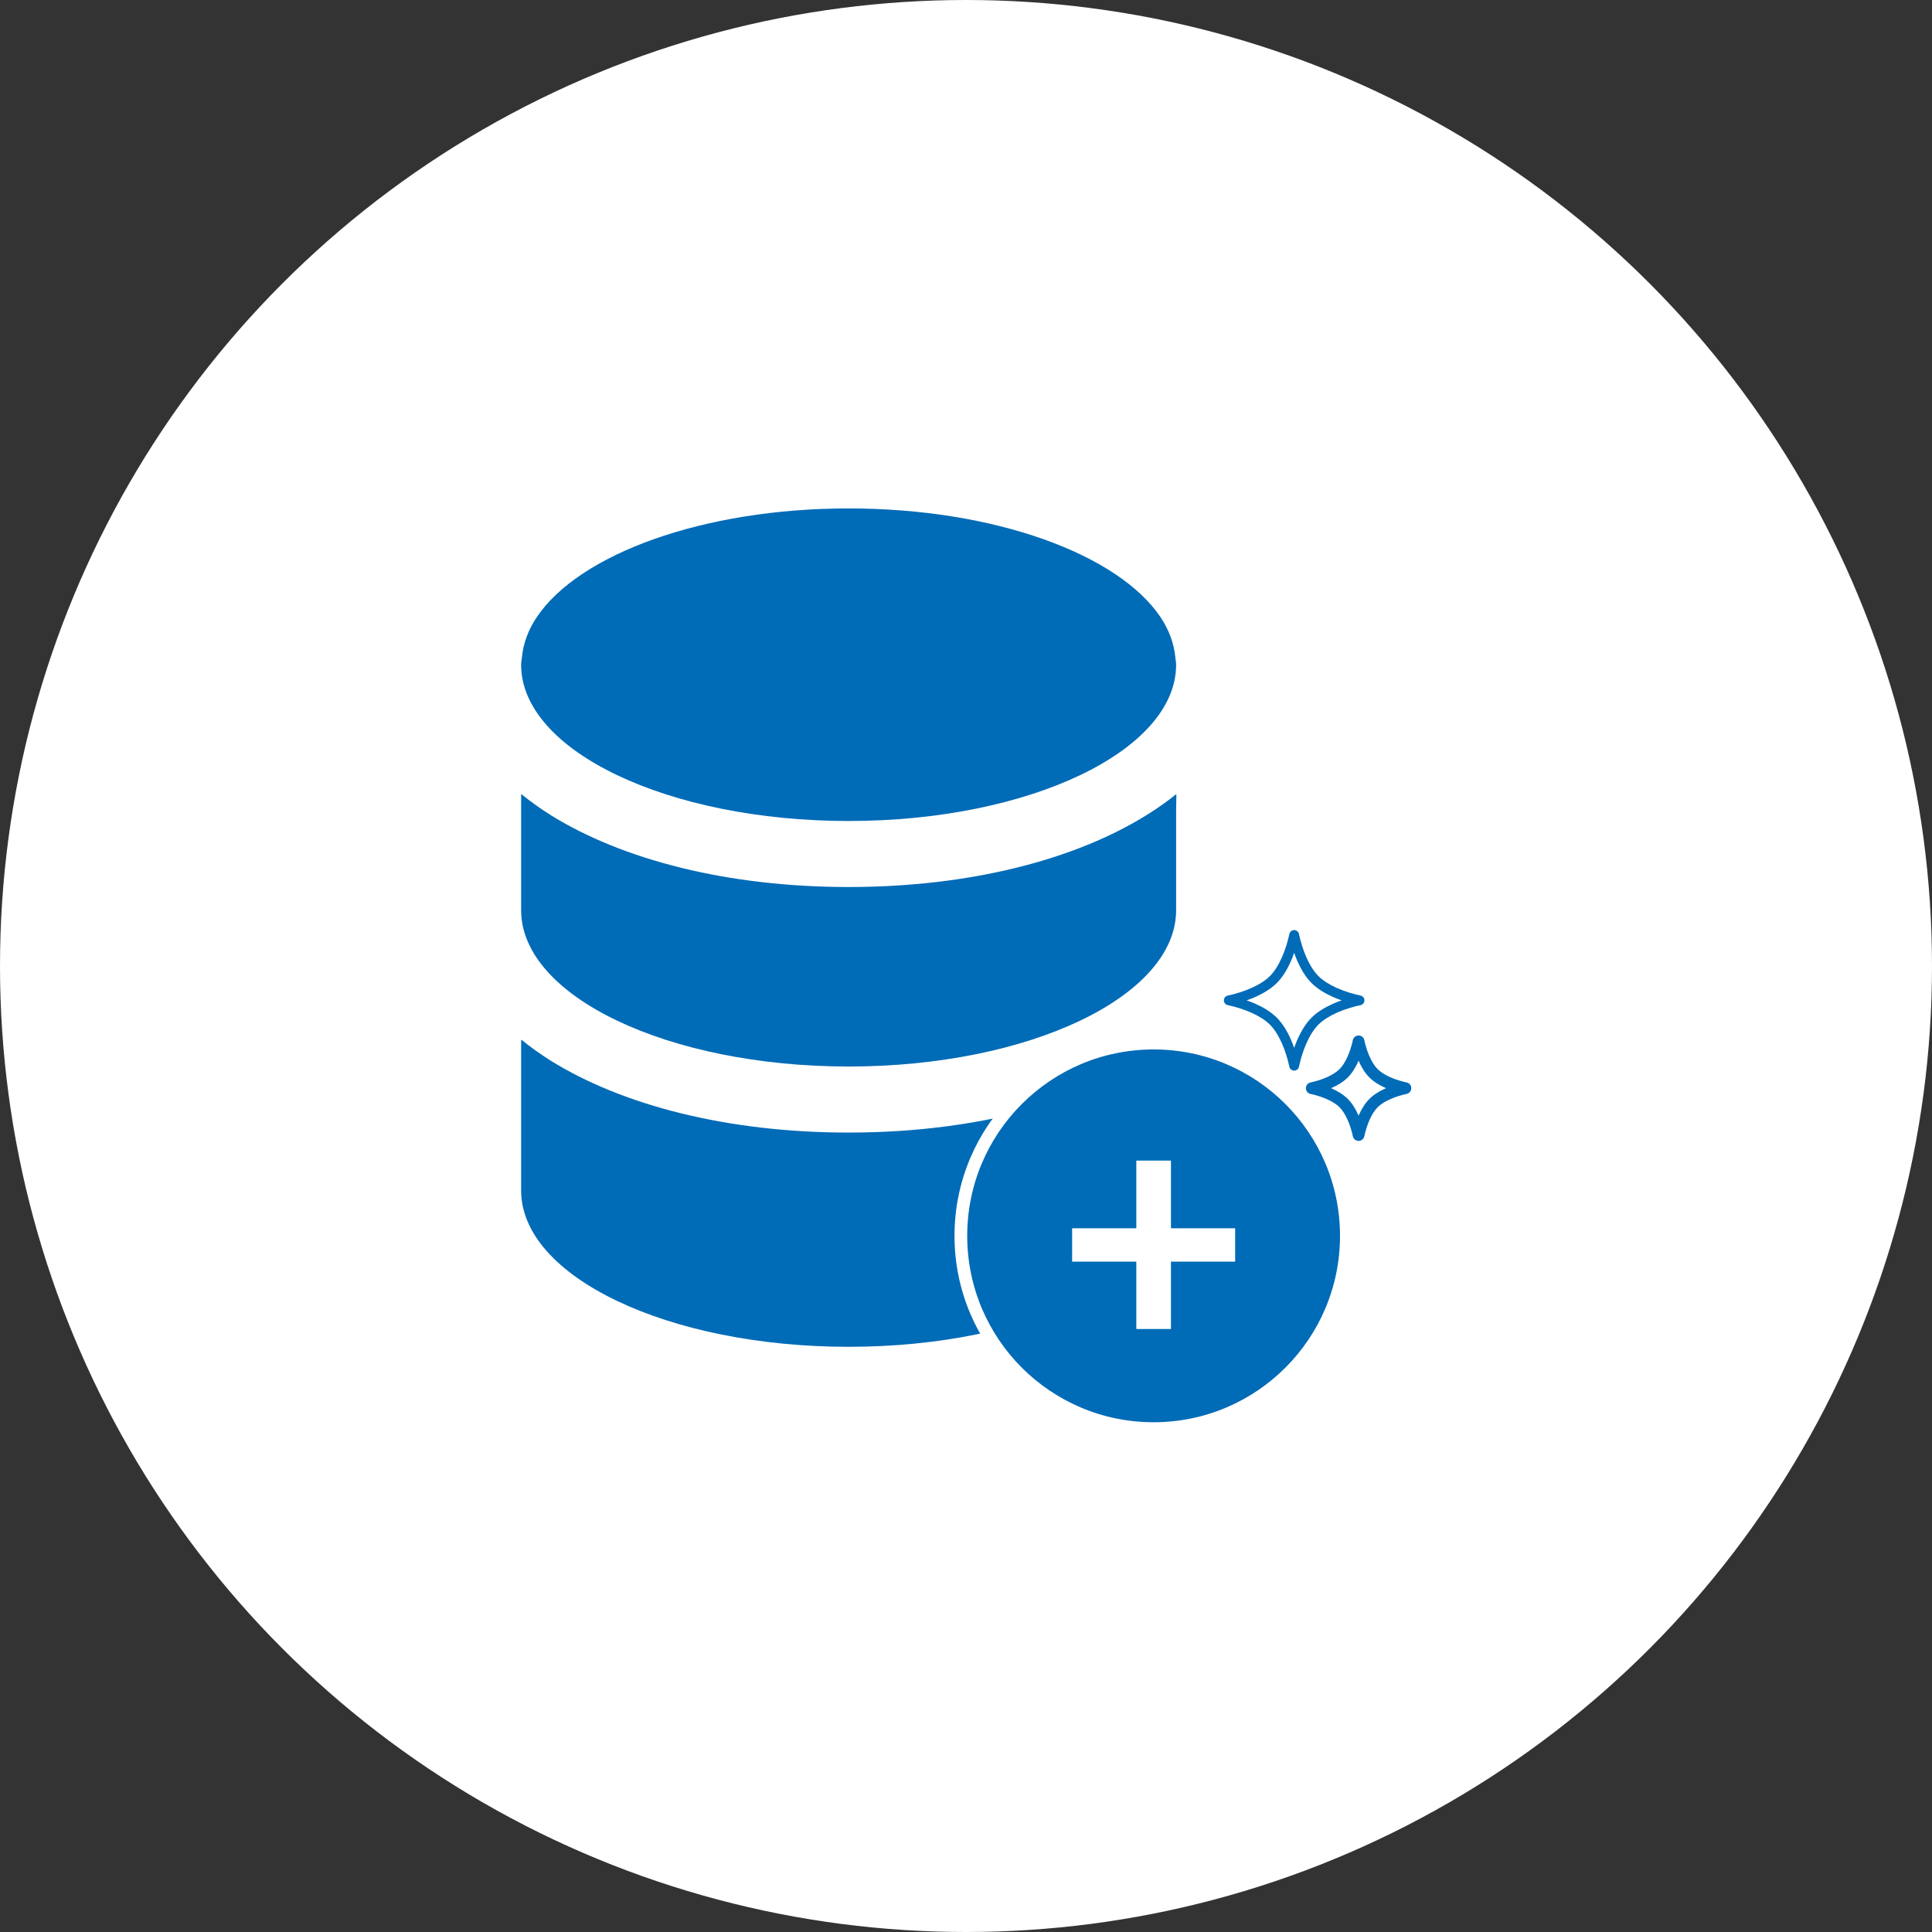
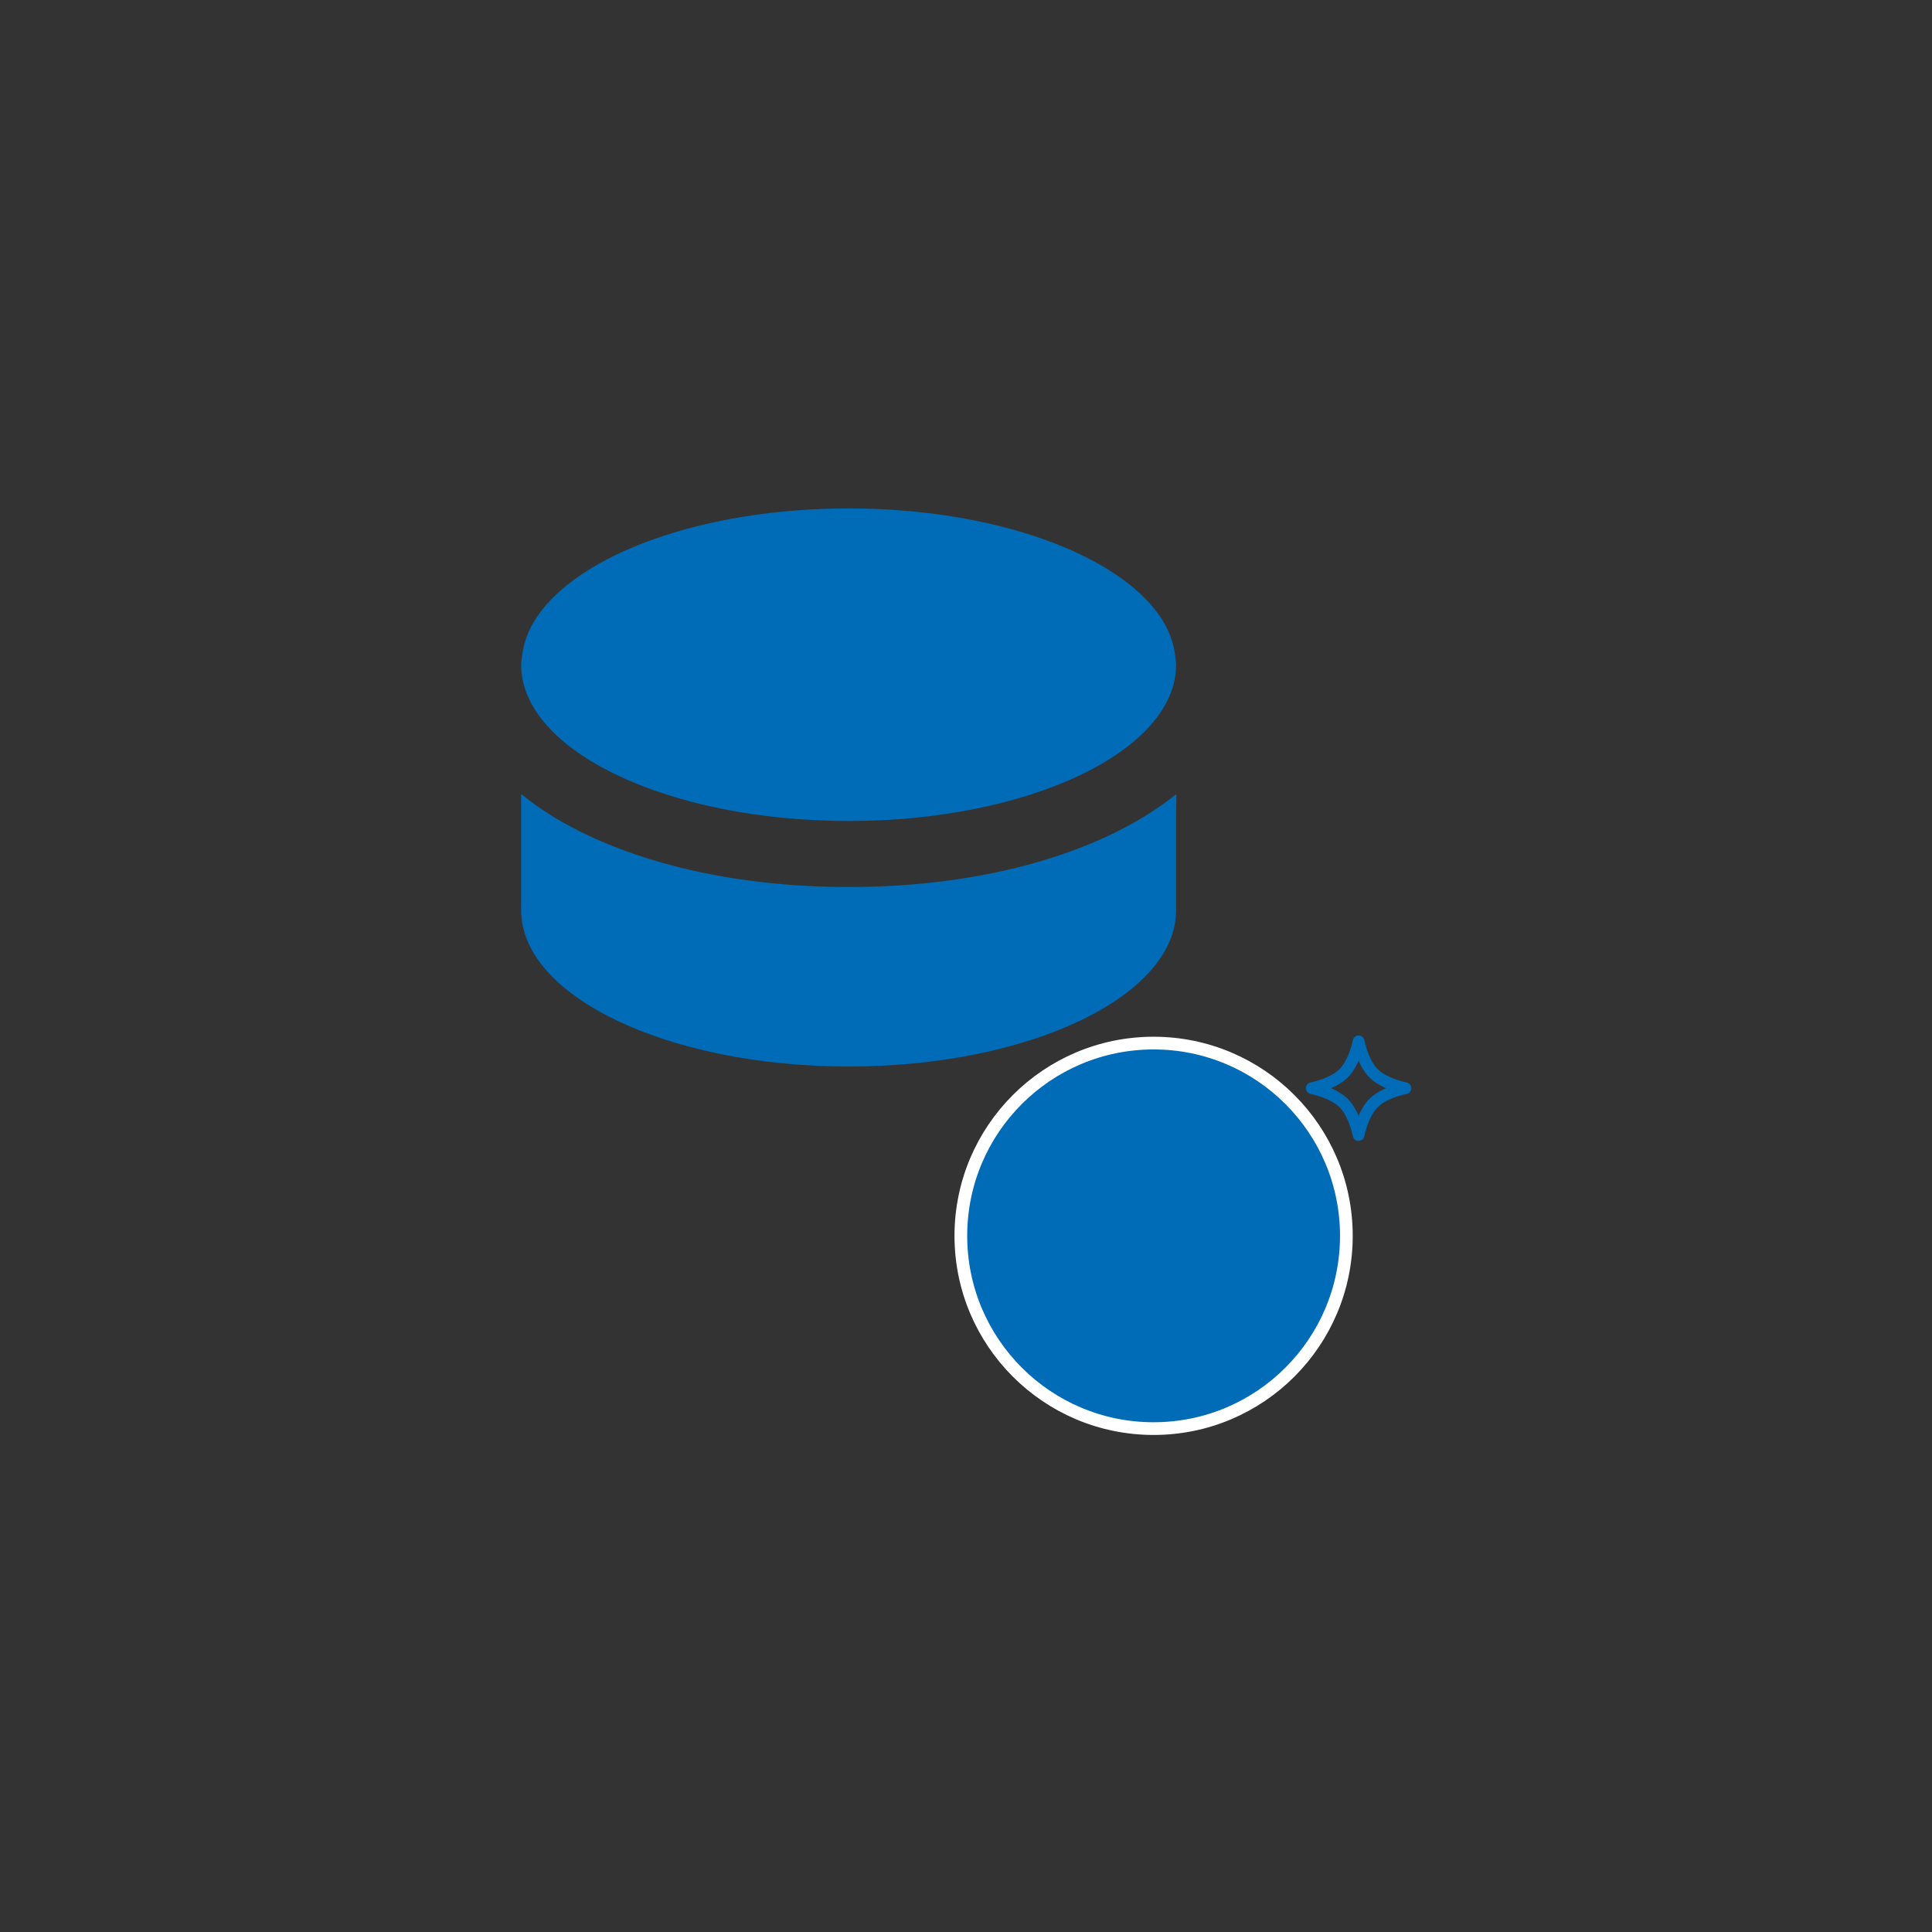
<svg xmlns="http://www.w3.org/2000/svg" width="152" height="152" viewBox="0 0 152 152" fill="none">
  <rect x="0" y="0" width="152" height="152" fill="#333333" stroke="none" />
-   <circle cx="76" cy="76" r="76" fill="white" />
-   <path d="M92.531 81.846V81.807C86.97 86.279 77.7 89.105 66.766 89.105C57.213 89.105 48.932 86.948 43.283 83.421C42.481 82.913 41.728 82.376 41.031 81.807V81.83C41.021 81.822 41.01 81.815 41 81.807V93.664C41 100.444 52.558 105.96 66.766 105.96C80.973 105.96 92.531 100.444 92.531 93.664V86.387L92.551 81.831C92.544 81.836 92.538 81.841 92.531 81.846Z" fill="#006BB7" />
  <path d="M66.766 83.908C80.973 83.908 92.531 78.391 92.531 71.612V70.943V66.005V63.857L92.551 62.513C92.544 62.518 92.538 62.522 92.531 62.527V62.488C86.97 66.961 77.7 69.786 66.766 69.786C57.217 69.786 48.939 67.631 43.29 64.107C42.486 63.597 41.73 63.058 41.031 62.488V62.512C41.021 62.504 41.01 62.496 41 62.488V66.005V70.943V71.612C41 78.391 52.558 83.908 66.766 83.908Z" fill="#006BB7" />
  <path d="M66.766 64.592C80.973 64.592 92.531 59.076 92.531 52.296C92.531 52.102 92.489 51.913 92.471 51.721C92.363 50.621 91.975 49.556 91.299 48.549C87.969 43.597 78.235 40 66.766 40C55.297 40 45.563 43.597 42.233 48.549C41.556 49.556 41.169 50.621 41.061 51.721C41.042 51.913 41 52.102 41 52.296C41 59.076 52.558 64.592 66.766 64.592Z" fill="#006BB7" />
  <circle cx="90.76" cy="97.23" r="15.165" fill="#006BB7" stroke="white" />
-   <path d="M89.4 104.559V99.259H84.35V96.634H89.4V91.309H92.125V96.634H97.175V99.259H92.125V104.559H89.4Z" fill="white" />
-   <path d="M107.043 79.079C107.22 79.04 107.347 78.884 107.347 78.702C107.347 78.521 107.22 78.364 107.043 78.326C106.424 78.194 105.772 77.994 105.186 77.733C104.601 77.473 104.083 77.15 103.727 76.793C103.37 76.438 103.048 75.92 102.787 75.334C102.527 74.749 102.326 74.097 102.194 73.478C102.156 73.301 101.999 73.174 101.818 73.174C101.637 73.174 101.479 73.301 101.442 73.478C101.309 74.098 101.109 74.749 100.848 75.334C100.588 75.92 100.266 76.438 99.909 76.794C99.553 77.151 99.035 77.473 98.449 77.733C97.864 77.994 97.212 78.195 96.593 78.327C96.416 78.365 96.289 78.522 96.289 78.703C96.289 78.884 96.416 79.041 96.593 79.079C97.213 79.212 97.864 79.412 98.45 79.673C99.035 79.933 99.553 80.255 99.909 80.612C100.266 80.968 100.588 81.486 100.849 82.071C101.109 82.657 101.31 83.308 101.442 83.927C101.48 84.105 101.637 84.232 101.818 84.232C102 84.232 102.157 84.105 102.195 83.927C102.327 83.308 102.527 82.656 102.788 82.071C103.048 81.485 103.37 80.967 103.727 80.612C104.083 80.255 104.601 79.932 105.186 79.672C105.772 79.412 106.424 79.211 107.043 79.079ZM103.183 80.068C102.731 80.521 102.373 81.114 102.085 81.758C101.986 81.98 101.9 82.209 101.818 82.44C101.736 82.209 101.65 81.98 101.551 81.759C101.264 81.114 100.905 80.521 100.453 80.068C100 79.616 99.407 79.258 98.763 78.97C98.541 78.871 98.311 78.784 98.081 78.703C98.311 78.622 98.54 78.535 98.762 78.436C99.407 78.148 99.999 77.79 100.452 77.338C100.905 76.885 101.263 76.292 101.551 75.647C101.65 75.425 101.736 75.196 101.818 74.966C101.899 75.196 101.986 75.425 102.085 75.647C102.372 76.291 102.731 76.884 103.183 77.337C103.636 77.789 104.229 78.148 104.873 78.436C105.095 78.534 105.324 78.621 105.555 78.703C105.324 78.784 105.095 78.871 104.873 78.97C104.229 79.257 103.636 79.616 103.183 80.068Z" fill="#006BB7" />
  <path d="M110.668 85.162C110.236 85.07 109.78 84.929 109.375 84.749C108.97 84.569 108.617 84.347 108.385 84.114C108.153 83.883 107.931 83.53 107.751 83.124C107.57 82.72 107.43 82.263 107.337 81.832C107.292 81.619 107.104 81.467 106.886 81.467C106.669 81.467 106.481 81.619 106.435 81.831C106.343 82.263 106.202 82.72 106.022 83.125C105.842 83.53 105.62 83.883 105.387 84.115C105.156 84.347 104.803 84.569 104.398 84.749C103.992 84.93 103.536 85.07 103.104 85.163C102.892 85.208 102.739 85.396 102.74 85.614C102.74 85.831 102.892 86.019 103.104 86.064C103.537 86.157 103.993 86.297 104.398 86.478C104.803 86.657 105.156 86.879 105.387 87.112C105.62 87.344 105.843 87.697 106.022 88.102C106.203 88.507 106.344 88.963 106.436 89.395C106.481 89.608 106.67 89.76 106.887 89.76C107.104 89.76 107.293 89.608 107.338 89.395C107.43 88.963 107.57 88.507 107.751 88.102C107.931 87.697 108.153 87.344 108.386 87.112C108.617 86.879 108.97 86.657 109.376 86.478C109.78 86.297 110.236 86.156 110.669 86.064C110.881 86.018 111.033 85.83 111.033 85.613C111.033 85.396 110.881 85.207 110.668 85.162ZM109 85.635C108.524 85.847 108.081 86.113 107.733 86.46C107.387 86.808 107.121 87.251 106.908 87.727C106.901 87.744 106.894 87.762 106.887 87.78C106.879 87.762 106.872 87.744 106.865 87.727C106.652 87.251 106.387 86.808 106.04 86.46C105.692 86.114 105.249 85.848 104.773 85.635C104.755 85.628 104.737 85.621 104.72 85.613C104.737 85.606 104.755 85.599 104.773 85.592C105.249 85.379 105.692 85.113 106.039 84.767C106.387 84.419 106.652 83.976 106.865 83.5C106.872 83.482 106.879 83.465 106.886 83.447C106.894 83.465 106.9 83.482 106.908 83.5C107.121 83.976 107.387 84.418 107.733 84.766C108.081 85.113 108.524 85.379 109 85.591C109.017 85.599 109.035 85.606 109.053 85.613C109.035 85.621 109.017 85.627 109 85.635Z" fill="#006BB7" />
</svg>